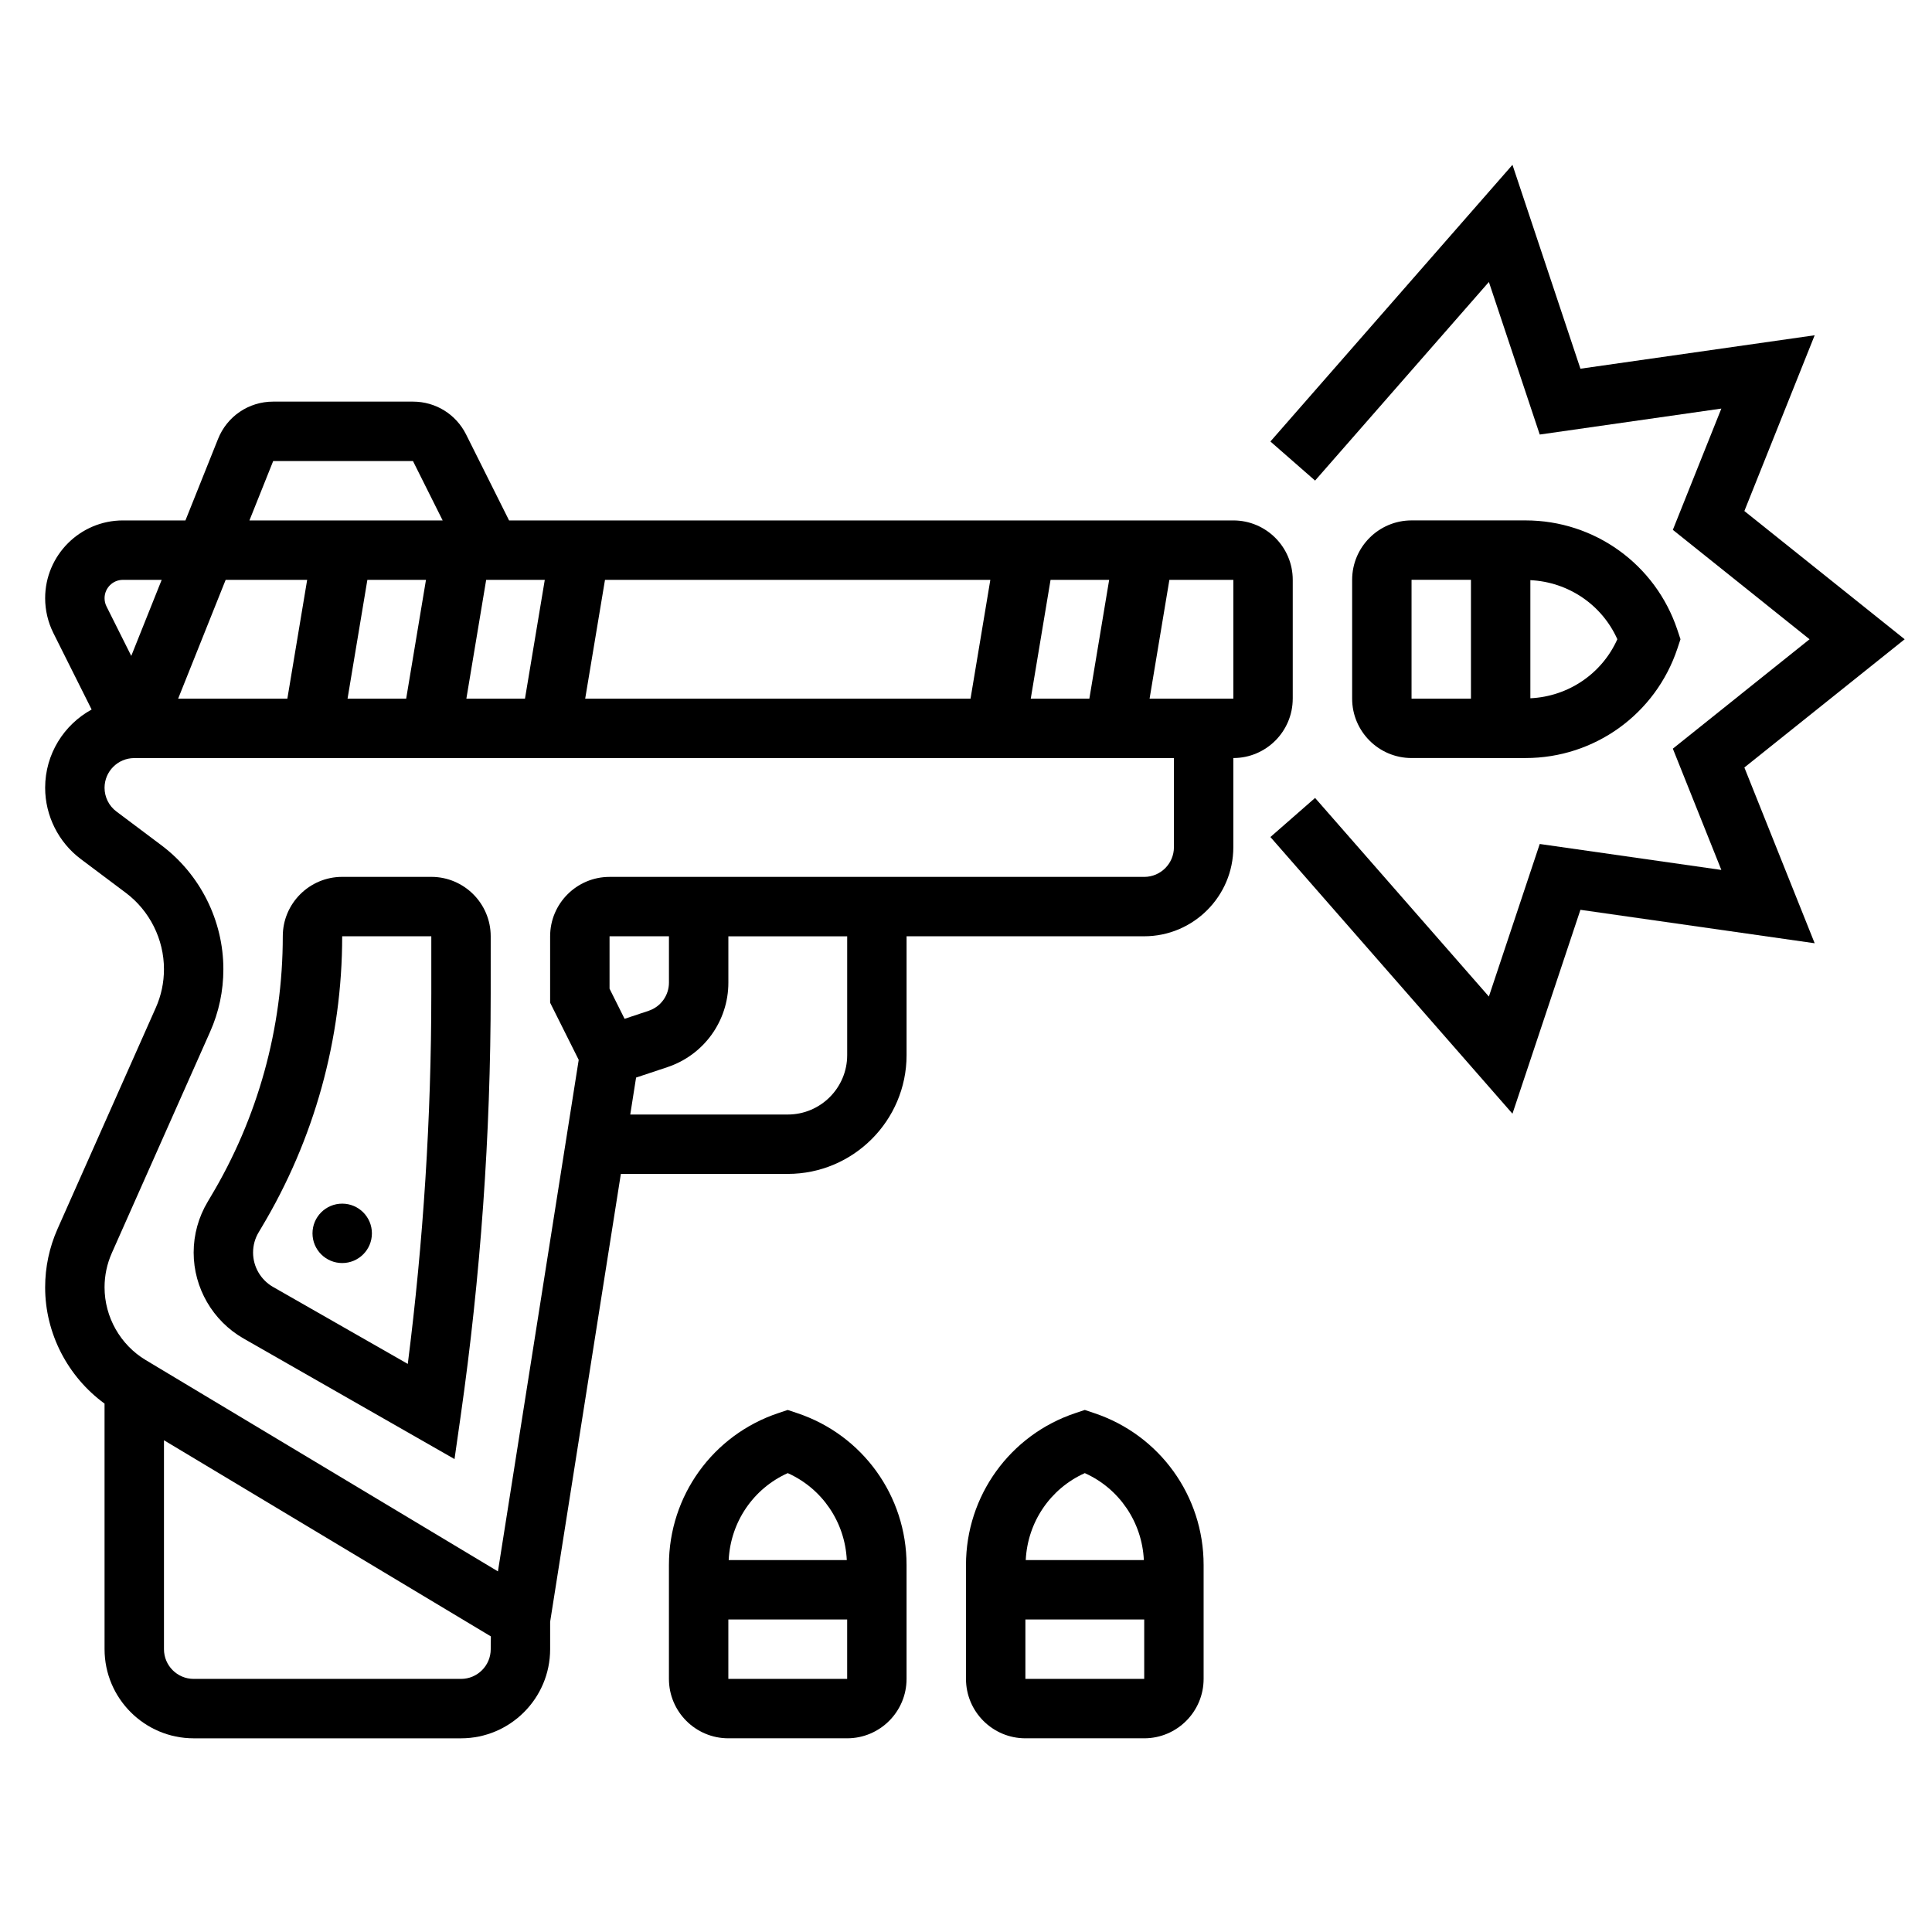
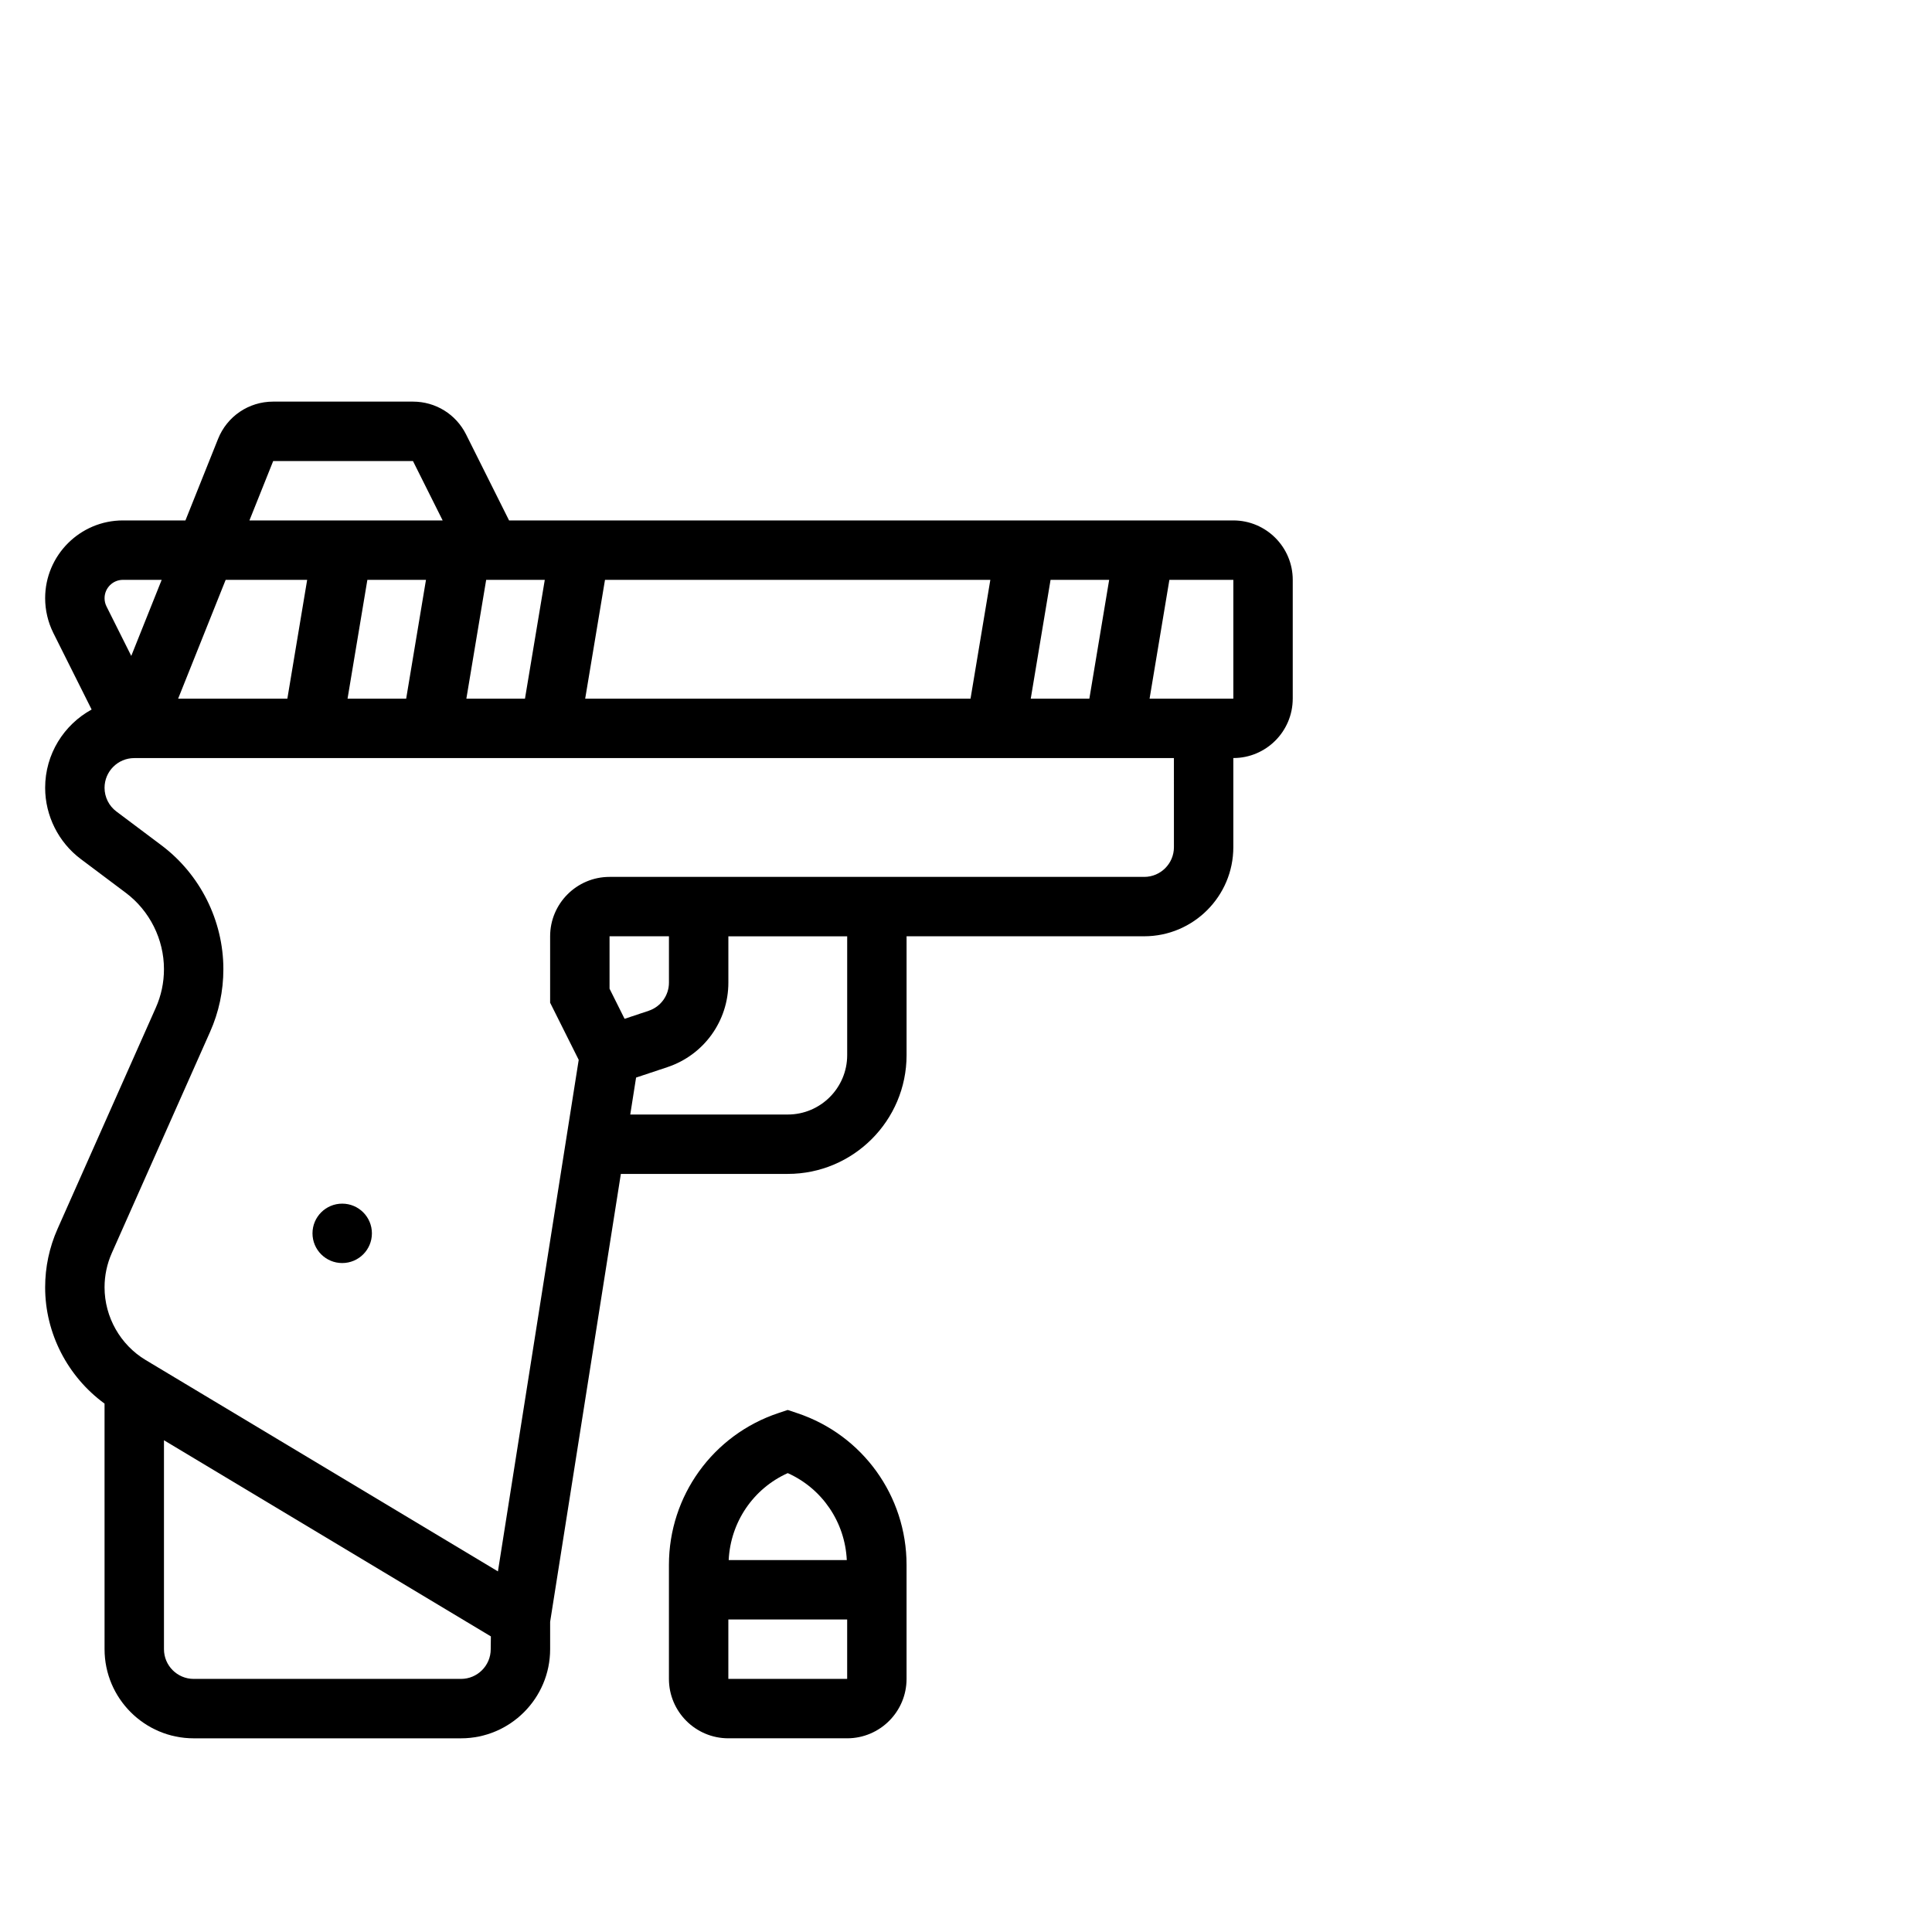
<svg xmlns="http://www.w3.org/2000/svg" fill="#000000" width="800px" height="800px" version="1.1" viewBox="144 144 512 512">
  <g>
    <path d="m486.59 329.15v-31.488c0-8.684-7.062-15.742-15.742-15.742h-191.94l-11.391-22.789c-2.684-5.359-8.074-8.699-14.082-8.699h-37.039c-6.481 0-12.219 3.891-14.617 9.902l-8.637 21.586h-16.57c-11.367 0-20.609 9.25-20.609 20.609 0 3.18 0.754 6.375 2.172 9.219l10.148 20.285c-7.336 4.016-12.32 11.801-12.32 20.734 0 7.398 3.535 14.461 9.445 18.887l11.926 8.949c6.34 4.754 10.117 12.32 10.117 20.23 0 3.559-0.73 7.016-2.18 10.266l-26.016 58.551c-2.184 4.922-3.293 10.141-3.293 15.523 0 12.195 5.984 23.672 15.742 30.797l0.004 65.086c0 13.02 10.598 23.617 23.617 23.617h70.848c13.02 0 23.617-10.598 23.617-23.617v-7.258l18.742-118.7h44.23c17.367 0 31.488-14.121 31.488-31.488v-31.488h62.977c13.02 0 23.617-10.598 23.617-23.617v-23.617c8.684 0.004 15.742-7.059 15.742-15.742zm-69.43 0 5.25-31.488h15.531l-5.25 31.488zm-225.95 0 12.594-31.488 21.598 0.004-5.25 31.488zm50.148-31.484h15.531l-5.25 31.488-15.535-0.004zm31.484 0h15.531l-5.25 31.488-15.531-0.004zm31.488 0h102.12l-5.25 31.488-102.12-0.004zm-87.93-31.488h37.039l7.871 15.742h-51.207zm-39.824 31.488h10.273l-8.062 20.16-6.559-13.113c-0.344-0.672-0.516-1.43-0.516-2.184 0-2.684 2.18-4.863 4.863-4.863zm89.602 291.26h-70.852c-4.336 0-7.871-3.527-7.871-7.871v-55.371l86.633 51.98-0.039 3.391c0 4.348-3.535 7.871-7.871 7.871zm39.359-182.91v-13.887h15.742v12.273c0 3.394-2.164 6.398-5.383 7.469l-6.375 2.125zm62.977 17.602c0 8.684-7.062 15.742-15.742 15.742h-41.746l1.543-9.793 8.312-2.769c9.656-3.219 16.145-12.215 16.145-22.395v-12.273h31.488zm86.59-55.102c0 4.344-3.535 7.871-7.871 7.871h-141.7c-8.684 0-15.742 7.062-15.742 15.742v17.602l7.574 15.145-21.406 135.56-93.363-56.016c-6.715-4.031-10.887-11.406-10.887-19.266 0-3.148 0.652-6.227 1.938-9.117l26.008-58.535c2.352-5.266 3.543-10.879 3.543-16.664 0-12.848-6.133-25.113-16.414-32.828l-11.934-8.957c-1.969-1.461-3.141-3.816-3.141-6.281 0-4.344 3.535-7.871 7.871-7.871h275.52zm15.746-39.363h-22.199l5.25-31.488 16.949 0.004z" />
-     <path d="m199.07 462.43c-2.449 4.07-3.75 8.746-3.75 13.504 0 9.375 5.062 18.113 13.219 22.781l55.914 31.953 1.637-11.469c5.273-36.918 7.949-74.57 7.949-111.89l0.004-15.188c0-8.684-7.062-15.742-15.742-15.742h-23.617c-8.684 0-15.742 7.062-15.742 15.742 0 24.324-6.613 48.207-19.137 69.062zm13.5 8.102 0.738-1.242c13.98-23.301 21.375-49.98 21.375-77.164h23.617v15.184c0 32.699-2.094 65.66-6.234 98.141l-35.707-20.402c-3.262-1.871-5.293-5.359-5.293-9.113 0-1.906 0.512-3.766 1.504-5.402z" />
    <path d="m242.56 470.85c0 4.348-3.523 7.871-7.871 7.871s-7.875-3.523-7.875-7.871 3.527-7.871 7.875-7.871 7.871 3.523 7.871 7.871" />
-     <path d="m548.29 344.89c18.285 0 34.449-11.652 40.234-29l0.824-2.488-0.828-2.488c-5.785-17.348-21.945-29-40.23-29h-30.215c-8.684 0-15.742 7.062-15.742 15.742v31.488c0 8.684 7.062 15.742 15.742 15.742zm24.324-31.488c-4.086 9.133-12.98 15.168-23.051 15.648v-31.301c10.07 0.484 18.965 6.519 23.051 15.652zm-54.539-15.742h15.742v31.488h-15.742z" />
    <path d="m355.25 518.49-2.488-0.836-2.488 0.828c-17.348 5.785-29 21.953-29 40.234v30.211c0 8.684 7.062 15.742 15.742 15.742h31.488c8.684 0 15.742-7.062 15.742-15.742v-30.211c0.004-18.281-11.645-34.449-28.996-40.227zm-2.488 15.902c9.133 4.094 15.168 12.98 15.648 23.051h-31.301c0.484-10.07 6.523-18.957 15.652-23.051zm-15.742 54.535v-15.742h31.488v15.742z" />
-     <path d="m433.97 518.49-2.484-0.836-2.488 0.828c-17.352 5.785-29 21.953-29 40.234v30.211c0 8.684 7.062 15.742 15.742 15.742h31.488c8.684 0 15.742-7.062 15.742-15.742v-30.211c0.004-18.281-11.648-34.449-29-40.227zm-2.484 15.902c9.133 4.094 15.168 12.98 15.648 23.051h-31.301c0.48-10.07 6.519-18.957 15.652-23.051zm-15.746 54.535v-15.742h31.488v15.742z" />
-     <path d="m648.76 313.41-42.484-33.984 18.633-46.578-62.078 8.863-18.012-54.031-64.148 73.32 11.84 10.359 46.059-52.633 13.477 40.43 48.129-6.879-12.855 32.141 36.234 28.992-36.234 28.992 12.855 32.141-48.129-6.879-13.477 40.43-46.059-52.633-11.84 10.359 64.148 73.32 18.012-54.031 62.078 8.863-18.633-46.578z" />
  </g>
</svg>